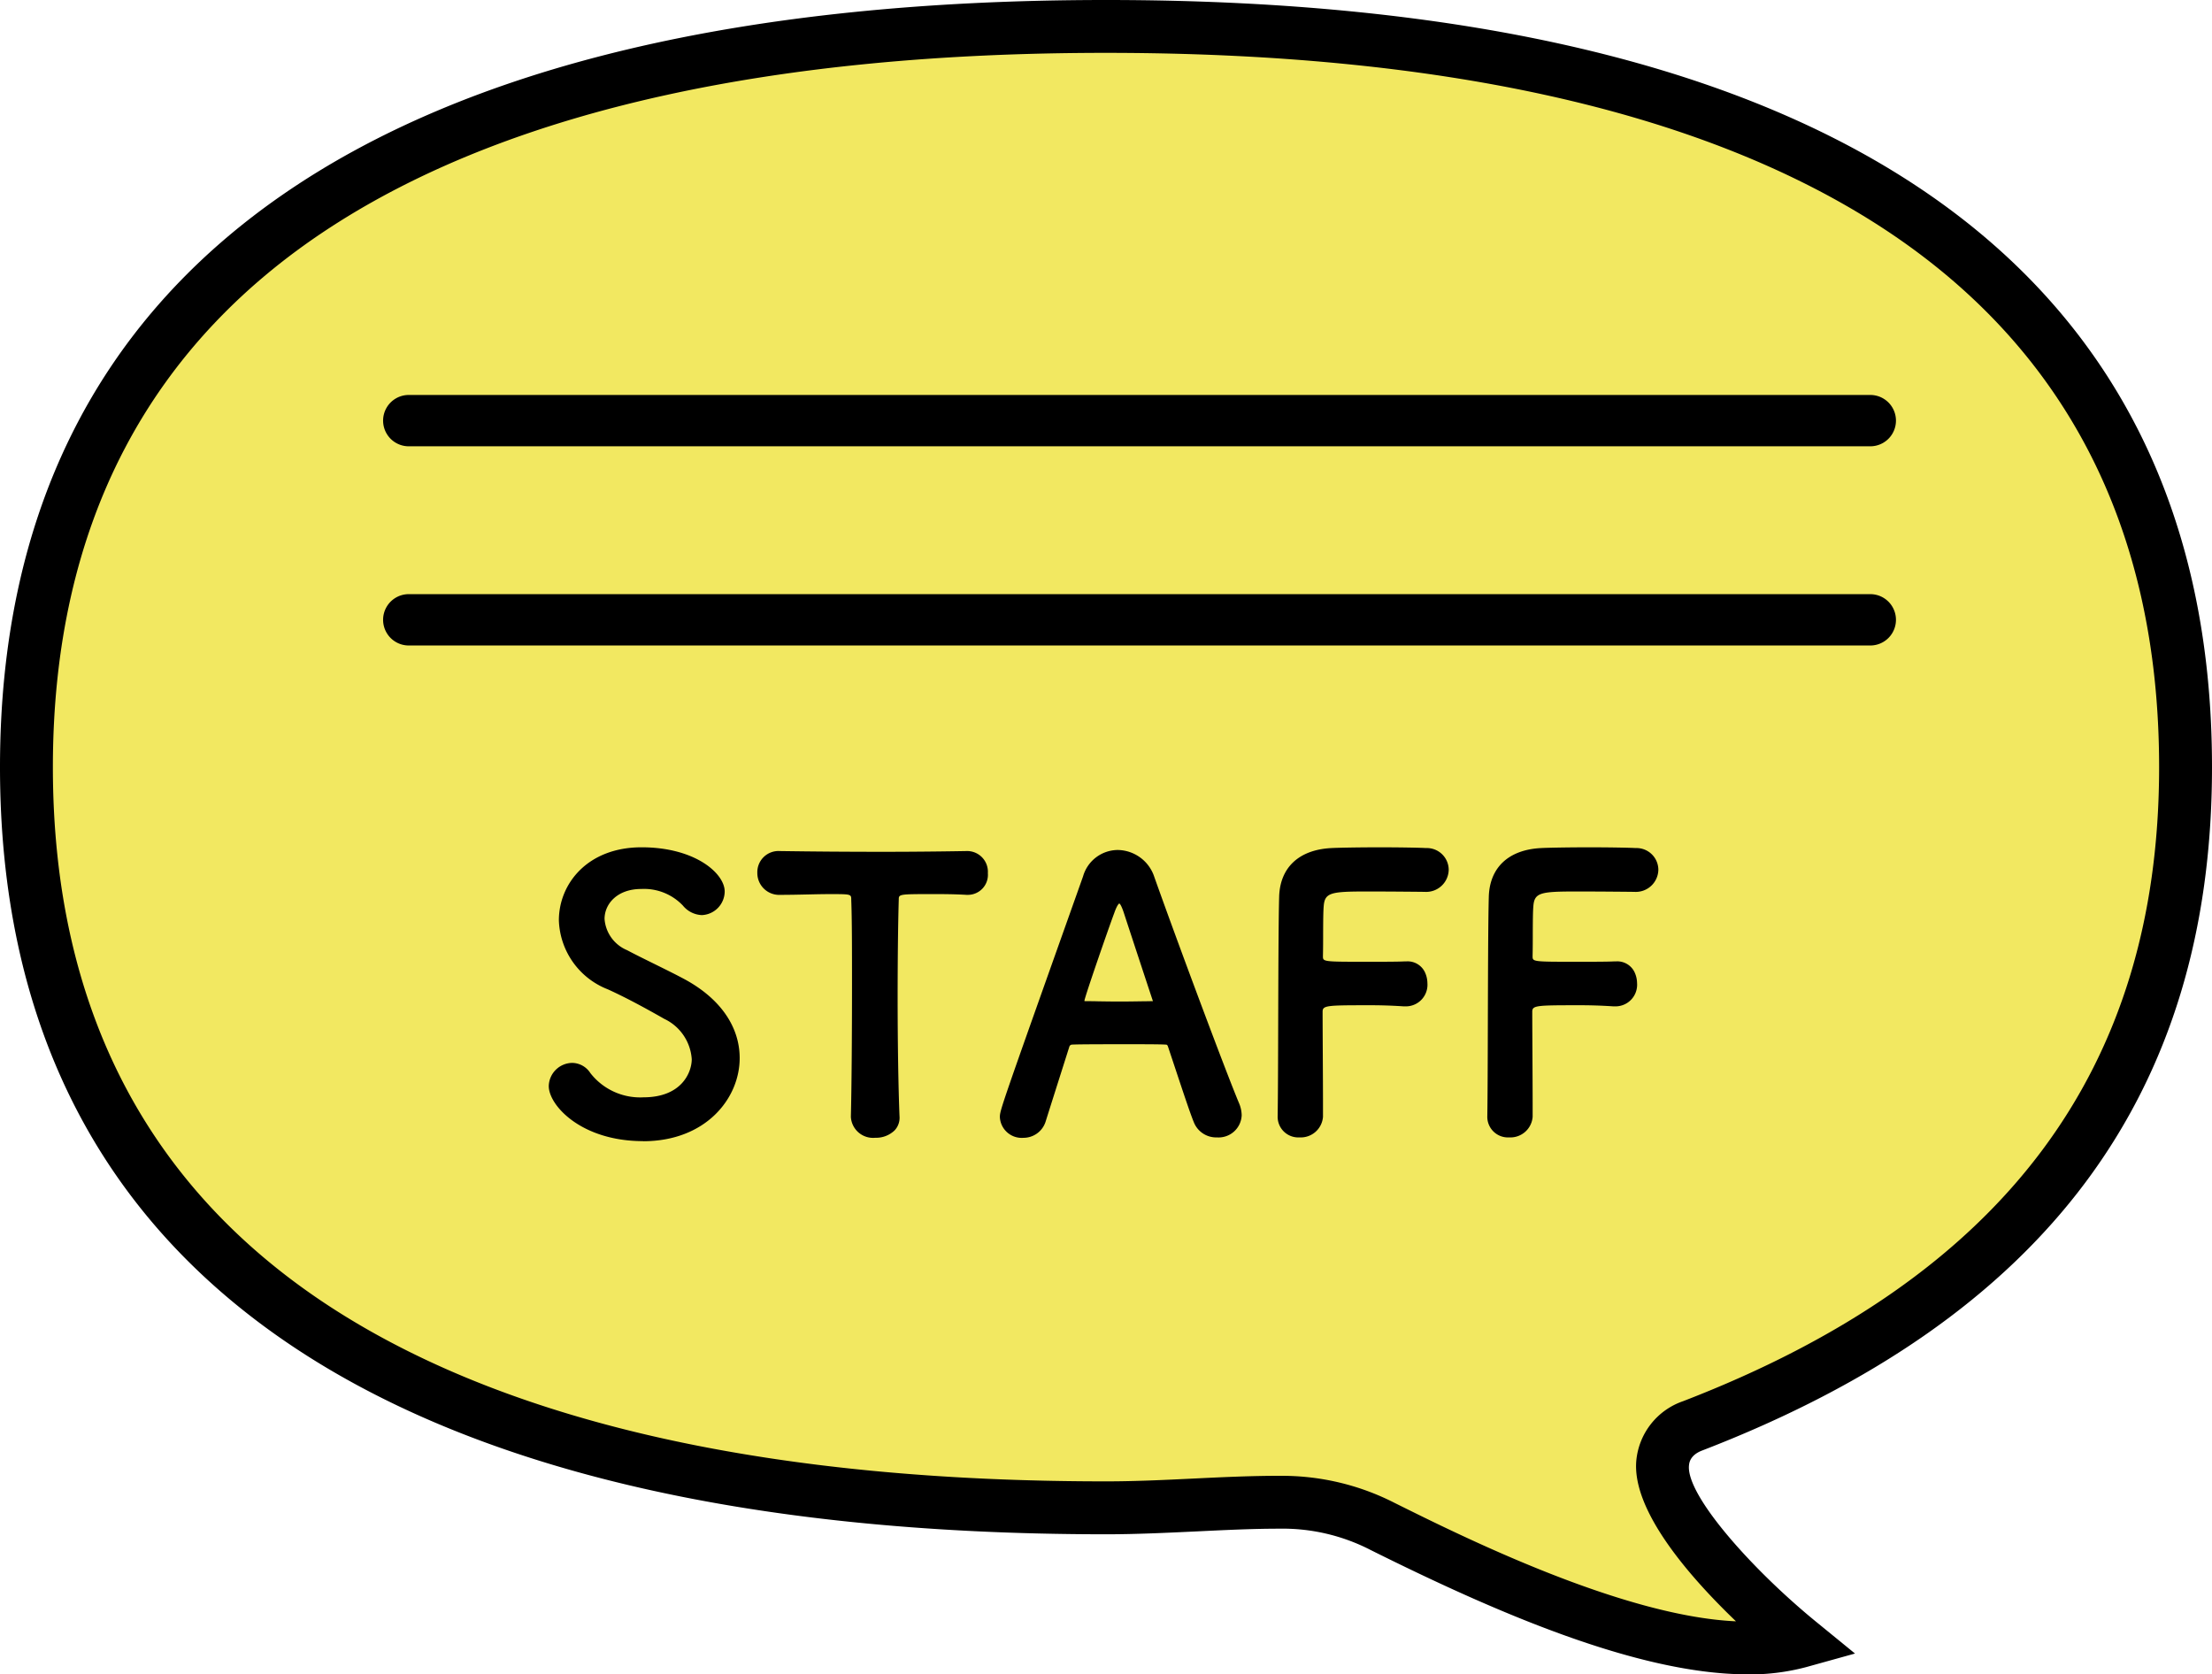
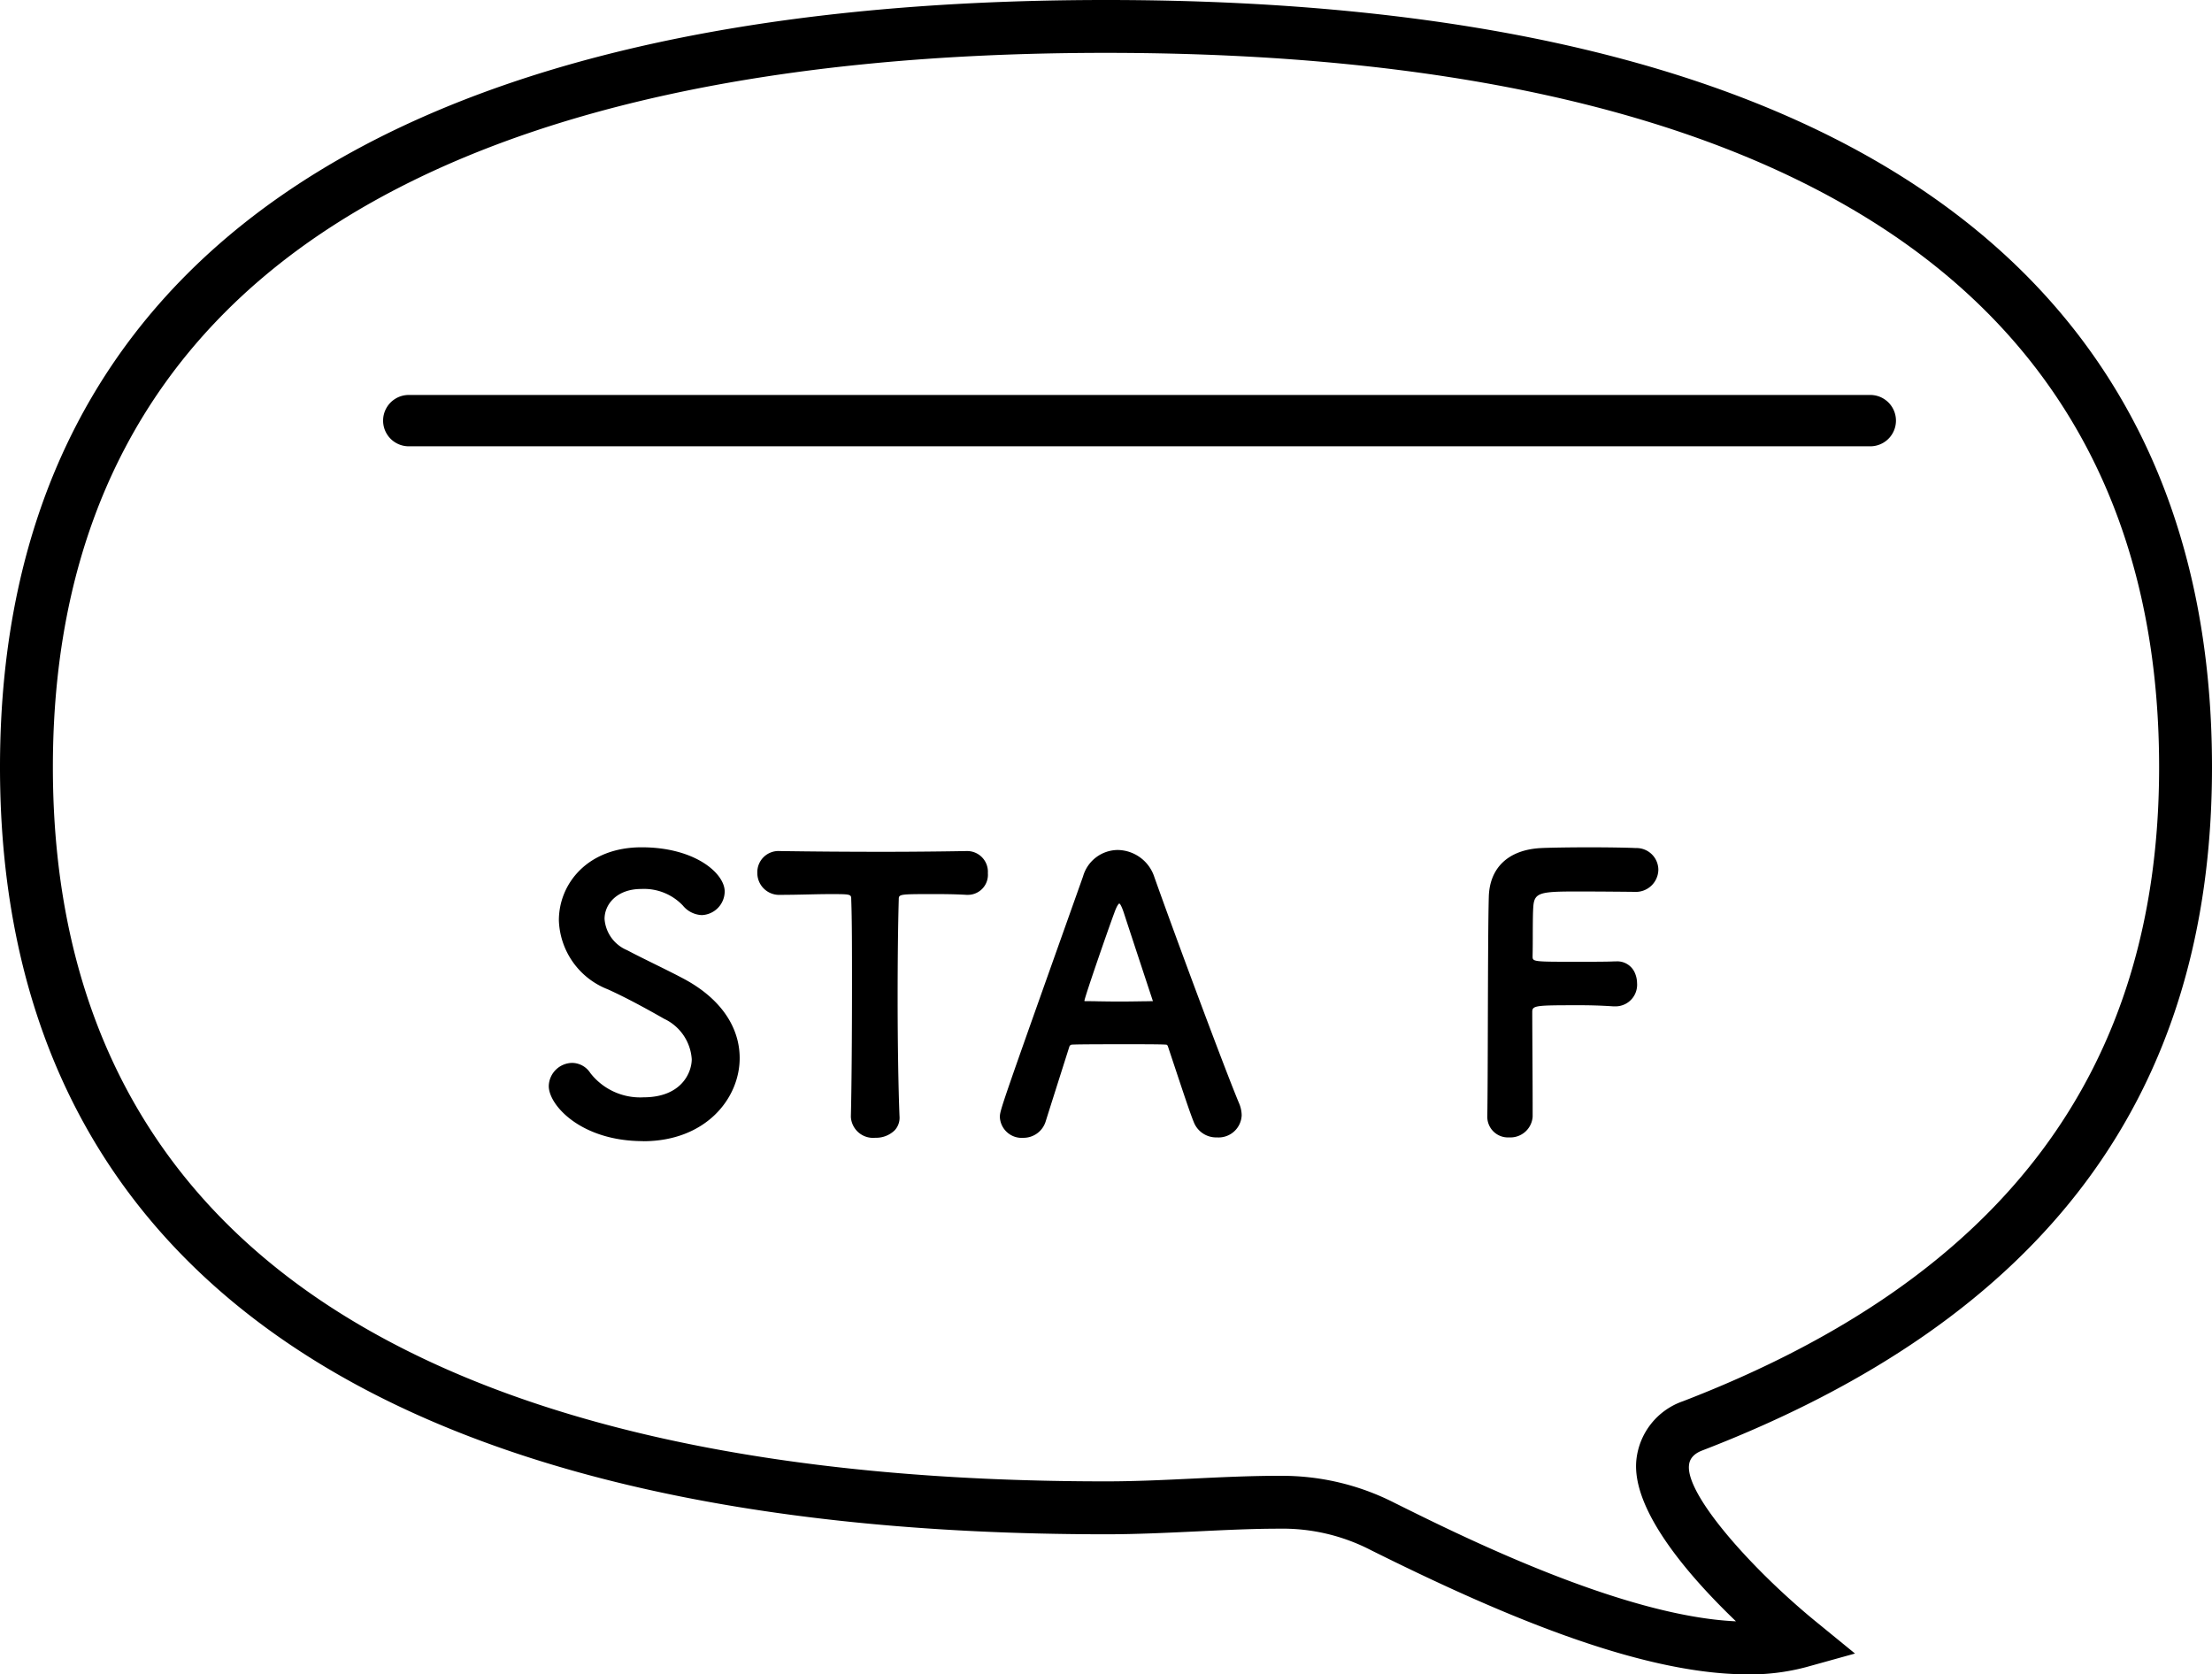
<svg xmlns="http://www.w3.org/2000/svg" width="161.987" height="122.616">
  <defs>
    <clipPath id="a">
      <path data-name="長方形 2252" fill="none" d="M0 0h161.987v122.616H0z" />
    </clipPath>
  </defs>
  <g data-name="グループ 6883">
    <g data-name="グループ 6882" clip-path="url(#a)">
-       <path data-name="パス 4160" d="M80.993 110.423c-47.267 0-79.058-15.8-79.058-54.244S33.726 1.935 80.993 1.935s79.058 15.8 79.058 54.244c0 25.1-13.866 39.668-36.107 48.243a3.231 3.231 0 00-2.182 2.681c-.485 4.587 9.957 13.119 9.957 13.119-7.977 2.2-21.607-4.025-30.455-8.429a16.066 16.066 0 00-7.614-1.779c-4.088 0-8.3.408-12.657.408" fill="#f2e861" />
      <path data-name="パス 4161" d="M127.967 122.616c-8.124 0-18.771-4.713-27.565-9.09a14.059 14.059 0 00-6.752-1.576c-1.965 0-3.942.1-6.035.2-2.145.1-4.363.21-6.621.21C28.008 112.358 0 92.932 0 56.179S28.008 0 80.994 0s80.993 19.426 80.993 56.179c0 23.989-12.216 40.36-37.346 50.05-.877.338-.935.9-.954 1.078-.231 2.186 4.626 7.629 9.257 11.418l2.9 2.368-3.6 1a16.04 16.04 0 01-4.268.528M93.651 108.08a18.111 18.111 0 018.476 1.981c4.9 2.437 16.671 8.3 25 8.672-3.34-3.2-7.682-8.131-7.292-11.833a5.1 5.1 0 013.412-4.284c23.462-9.046 34.867-24.236 34.867-46.438 0-17.712-7.033-31.136-20.9-39.9-13.028-8.233-31.944-12.407-56.22-12.407S37.8 8.045 24.773 16.278c-13.869 8.765-20.9 22.189-20.9 39.9s7.033 31.138 20.9 39.9c13.029 8.233 31.944 12.407 56.22 12.407 2.164 0 4.336-.106 6.435-.207 2.047-.1 4.163-.2 6.222-.2" />
      <path data-name="パス 4162" d="M47.095 83.568c-4.535 0-6.908-2.623-6.908-4.029a1.739 1.739 0 011.727-1.7 1.608 1.608 0 011.318.744 4.619 4.619 0 003.89 1.777c2.8 0 3.535-1.829 3.535-2.795a3.523 3.523 0 00-2.012-2.951c-1.247-.708-2.711-1.517-4.129-2.16a5.62 5.62 0 01-3.589-5.059c0-2.656 2.081-5.345 6.058-5.345 3.918 0 6.085 1.913 6.085 3.235a1.745 1.745 0 01-1.672 1.73 1.885 1.885 0 01-1.391-.7 3.924 3.924 0 00-3.049-1.213c-1.763 0-2.686 1.1-2.686 2.192a2.692 2.692 0 001.653 2.291c.526.281 1.216.622 1.932.975.822.406 1.672.824 2.346 1.19 2.556 1.406 3.964 3.444 3.964 5.74 0 2.949-2.478 6.085-7.072 6.085" />
      <path data-name="パス 4163" d="M64.093 83.322a1.627 1.627 0 01-1.783-1.535c.051-1.978.083-5.8.083-9.758 0-2.409 0-4.684-.056-6.135 0-.416 0-.416-1.562-.416-.492 0-1.039.012-1.615.025-.644.014-1.323.029-2 .029a1.6 1.6 0 01-1.7-1.617 1.549 1.549 0 011.645-1.59 515.9 515.9 0 007.456.055c2.794 0 5.28-.038 6.219-.055a1.518 1.518 0 011.562 1.618 1.467 1.467 0 01-1.453 1.589h-.11c-.936-.055-1.739-.055-2.385-.055-2.576 0-2.576 0-2.576.411-.053 1.78-.083 4.406-.083 7.209 0 3.206.054 6.6.138 8.656a1.346 1.346 0 01-.359 1.027 1.947 1.947 0 01-1.423.541" />
      <path data-name="パス 4164" d="M74.922 83.327a1.6 1.6 0 01-1.7-1.508c0-.505 0-.505 5.676-16.469l.417-1.175a2.659 2.659 0 012.541-1.928 2.861 2.861 0 012.678 1.983c1.713 4.819 5.284 14.391 6.22 16.6a2.334 2.334 0 01.175.848 1.692 1.692 0 01-1.809 1.617 1.758 1.758 0 01-1.69-1.1c-.266-.642-.773-2.171-1.416-4.105l-.478-1.437c-.044-.132-.088-.154-.171-.154-.443-.027-1.586-.027-2.8-.027-1.631 0-3.478 0-4.05.027a.212.212 0 00-.206.154l-.709 2.234c-.4 1.261-.754 2.374-1.018 3.217a1.7 1.7 0 01-1.665 1.221m7.047-17.159c-.016.006-.147.075-.367.7-.448 1.2-2.155 6.124-2.185 6.429 0 .011.015.023.082.023.236 0 .56 0 .928.011.485.008 1.048.016 1.593.016.607 0 1.2-.011 1.662-.018.287 0 .52-.009.668-.009a.567.567 0 00.092-.005c-.01 0-.013-.025-.023-.043-.858-2.595-1.68-5.09-2.118-6.433-.206-.617-.31-.67-.333-.672" />
-       <path data-name="パス 4165" d="M95.153 83.295a1.511 1.511 0 01-1.589-1.563c.024-1.46.032-4.145.04-6.987.012-3.655.023-7.434.069-9.052.054-2.162 1.45-3.469 3.831-3.587.478-.026 2-.055 3.515-.055 1.543 0 3.008.029 3.408.055a1.6 1.6 0 011.663 1.59 1.651 1.651 0 01-1.755 1.617s-2.385-.027-4.194-.027c-2.7 0-3.136.075-3.207 1.105-.033.4-.036 1.064-.04 1.9 0 .528 0 1.116-.014 1.733 0 .4 0 .409 3.1.409 1.171 0 2.381 0 2.871-.027h.13a1.4 1.4 0 011.358.774 1.941 1.941 0 01.192.819 1.583 1.583 0 01-1.591 1.7h-.137a35.6 35.6 0 00-2.631-.082c-2.988 0-3.316.015-3.316.466 0 .809.007 2.023.014 3.256.007 1.273.014 2.569.014 3.46v.987a1.633 1.633 0 01-1.728 1.508" />
      <path data-name="パス 4166" d="M110.506 83.295a1.511 1.511 0 01-1.589-1.563c.024-1.46.032-4.145.04-6.987.012-3.655.023-7.434.069-9.052.054-2.162 1.45-3.469 3.831-3.587.478-.026 2-.055 3.515-.055 1.543 0 3.008.029 3.408.055a1.6 1.6 0 011.663 1.59 1.651 1.651 0 01-1.755 1.617s-2.385-.027-4.194-.027c-2.7 0-3.136.075-3.207 1.105-.033.4-.036 1.064-.04 1.9 0 .528 0 1.116-.014 1.733 0 .4 0 .409 3.1.409 1.171 0 2.381 0 2.871-.027h.13a1.4 1.4 0 011.358.774 1.941 1.941 0 01.192.819 1.583 1.583 0 01-1.591 1.7h-.137a35.6 35.6 0 00-2.631-.082c-2.988 0-3.316.015-3.316.466 0 .809.007 2.023.014 3.256.007 1.273.014 2.569.014 3.46v.987a1.633 1.633 0 01-1.728 1.508" />
      <path data-name="パス 4167" d="M136.963 32.684H29.935a1.88 1.88 0 010-3.76h107.028a1.88 1.88 0 010 3.76" />
-       <path data-name="パス 4168" d="M136.963 47.271H29.935a1.88 1.88 0 110-3.76h107.028a1.88 1.88 0 010 3.76" />
    </g>
  </g>
</svg>